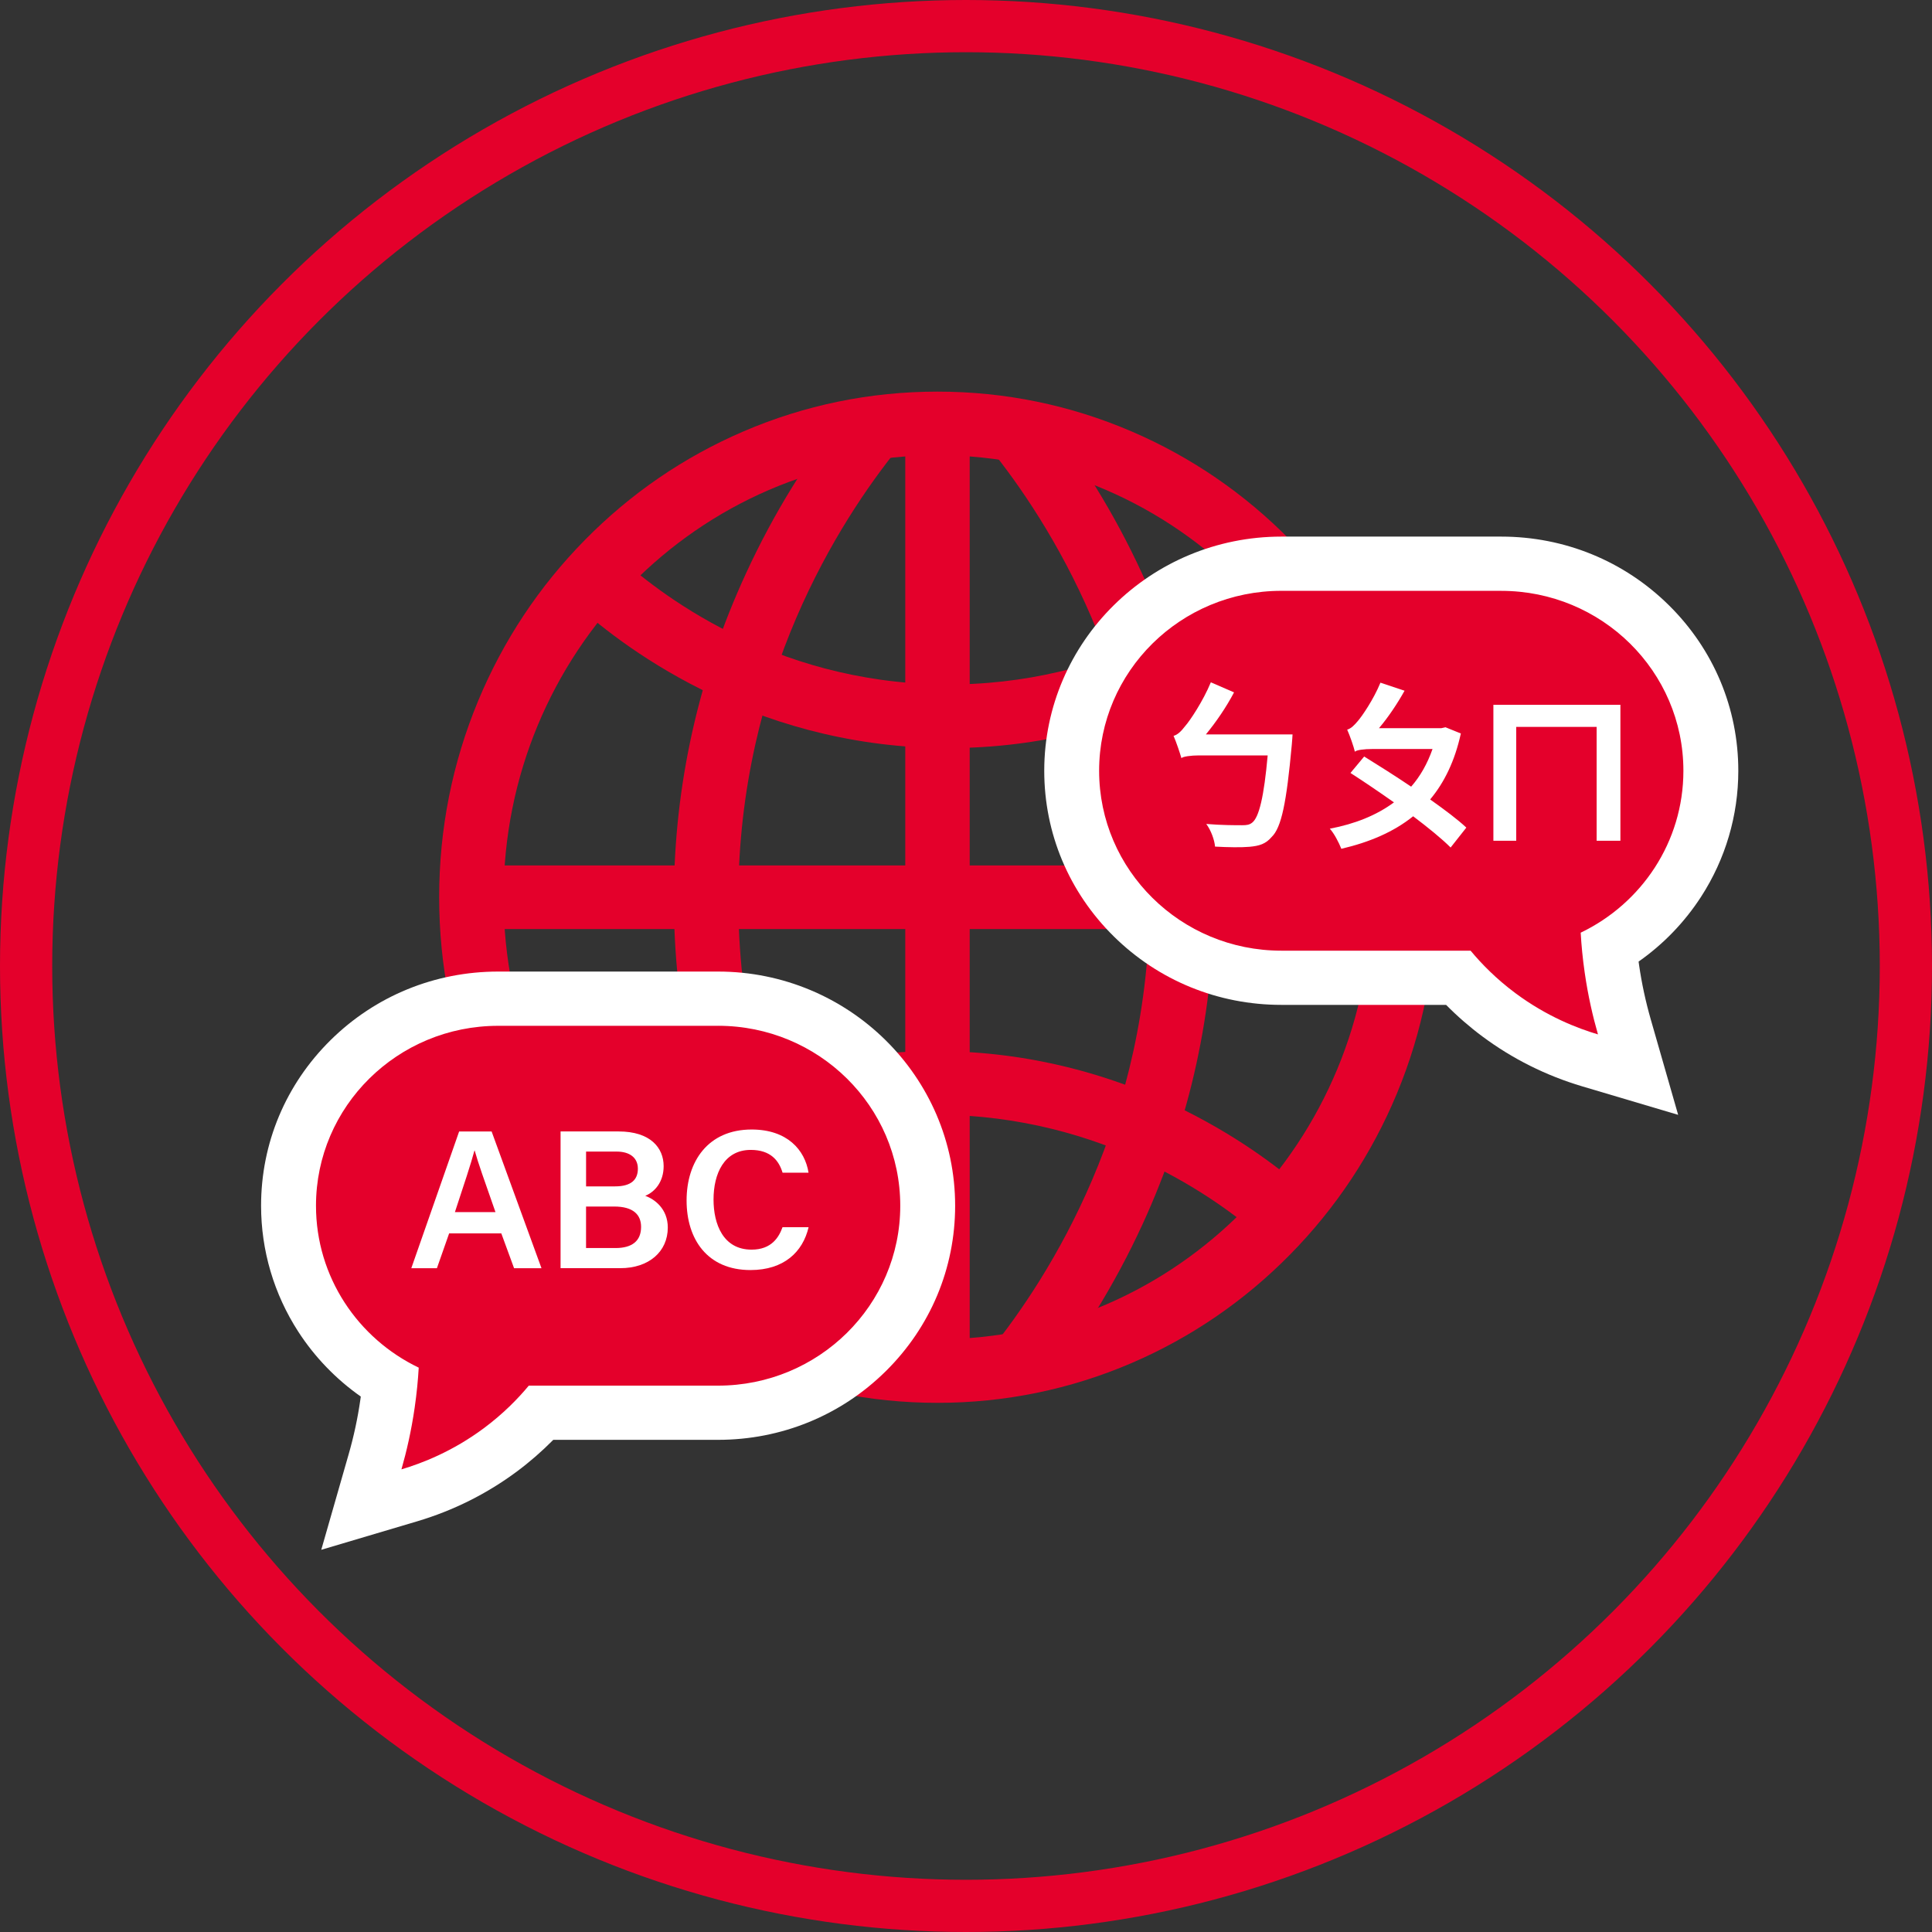
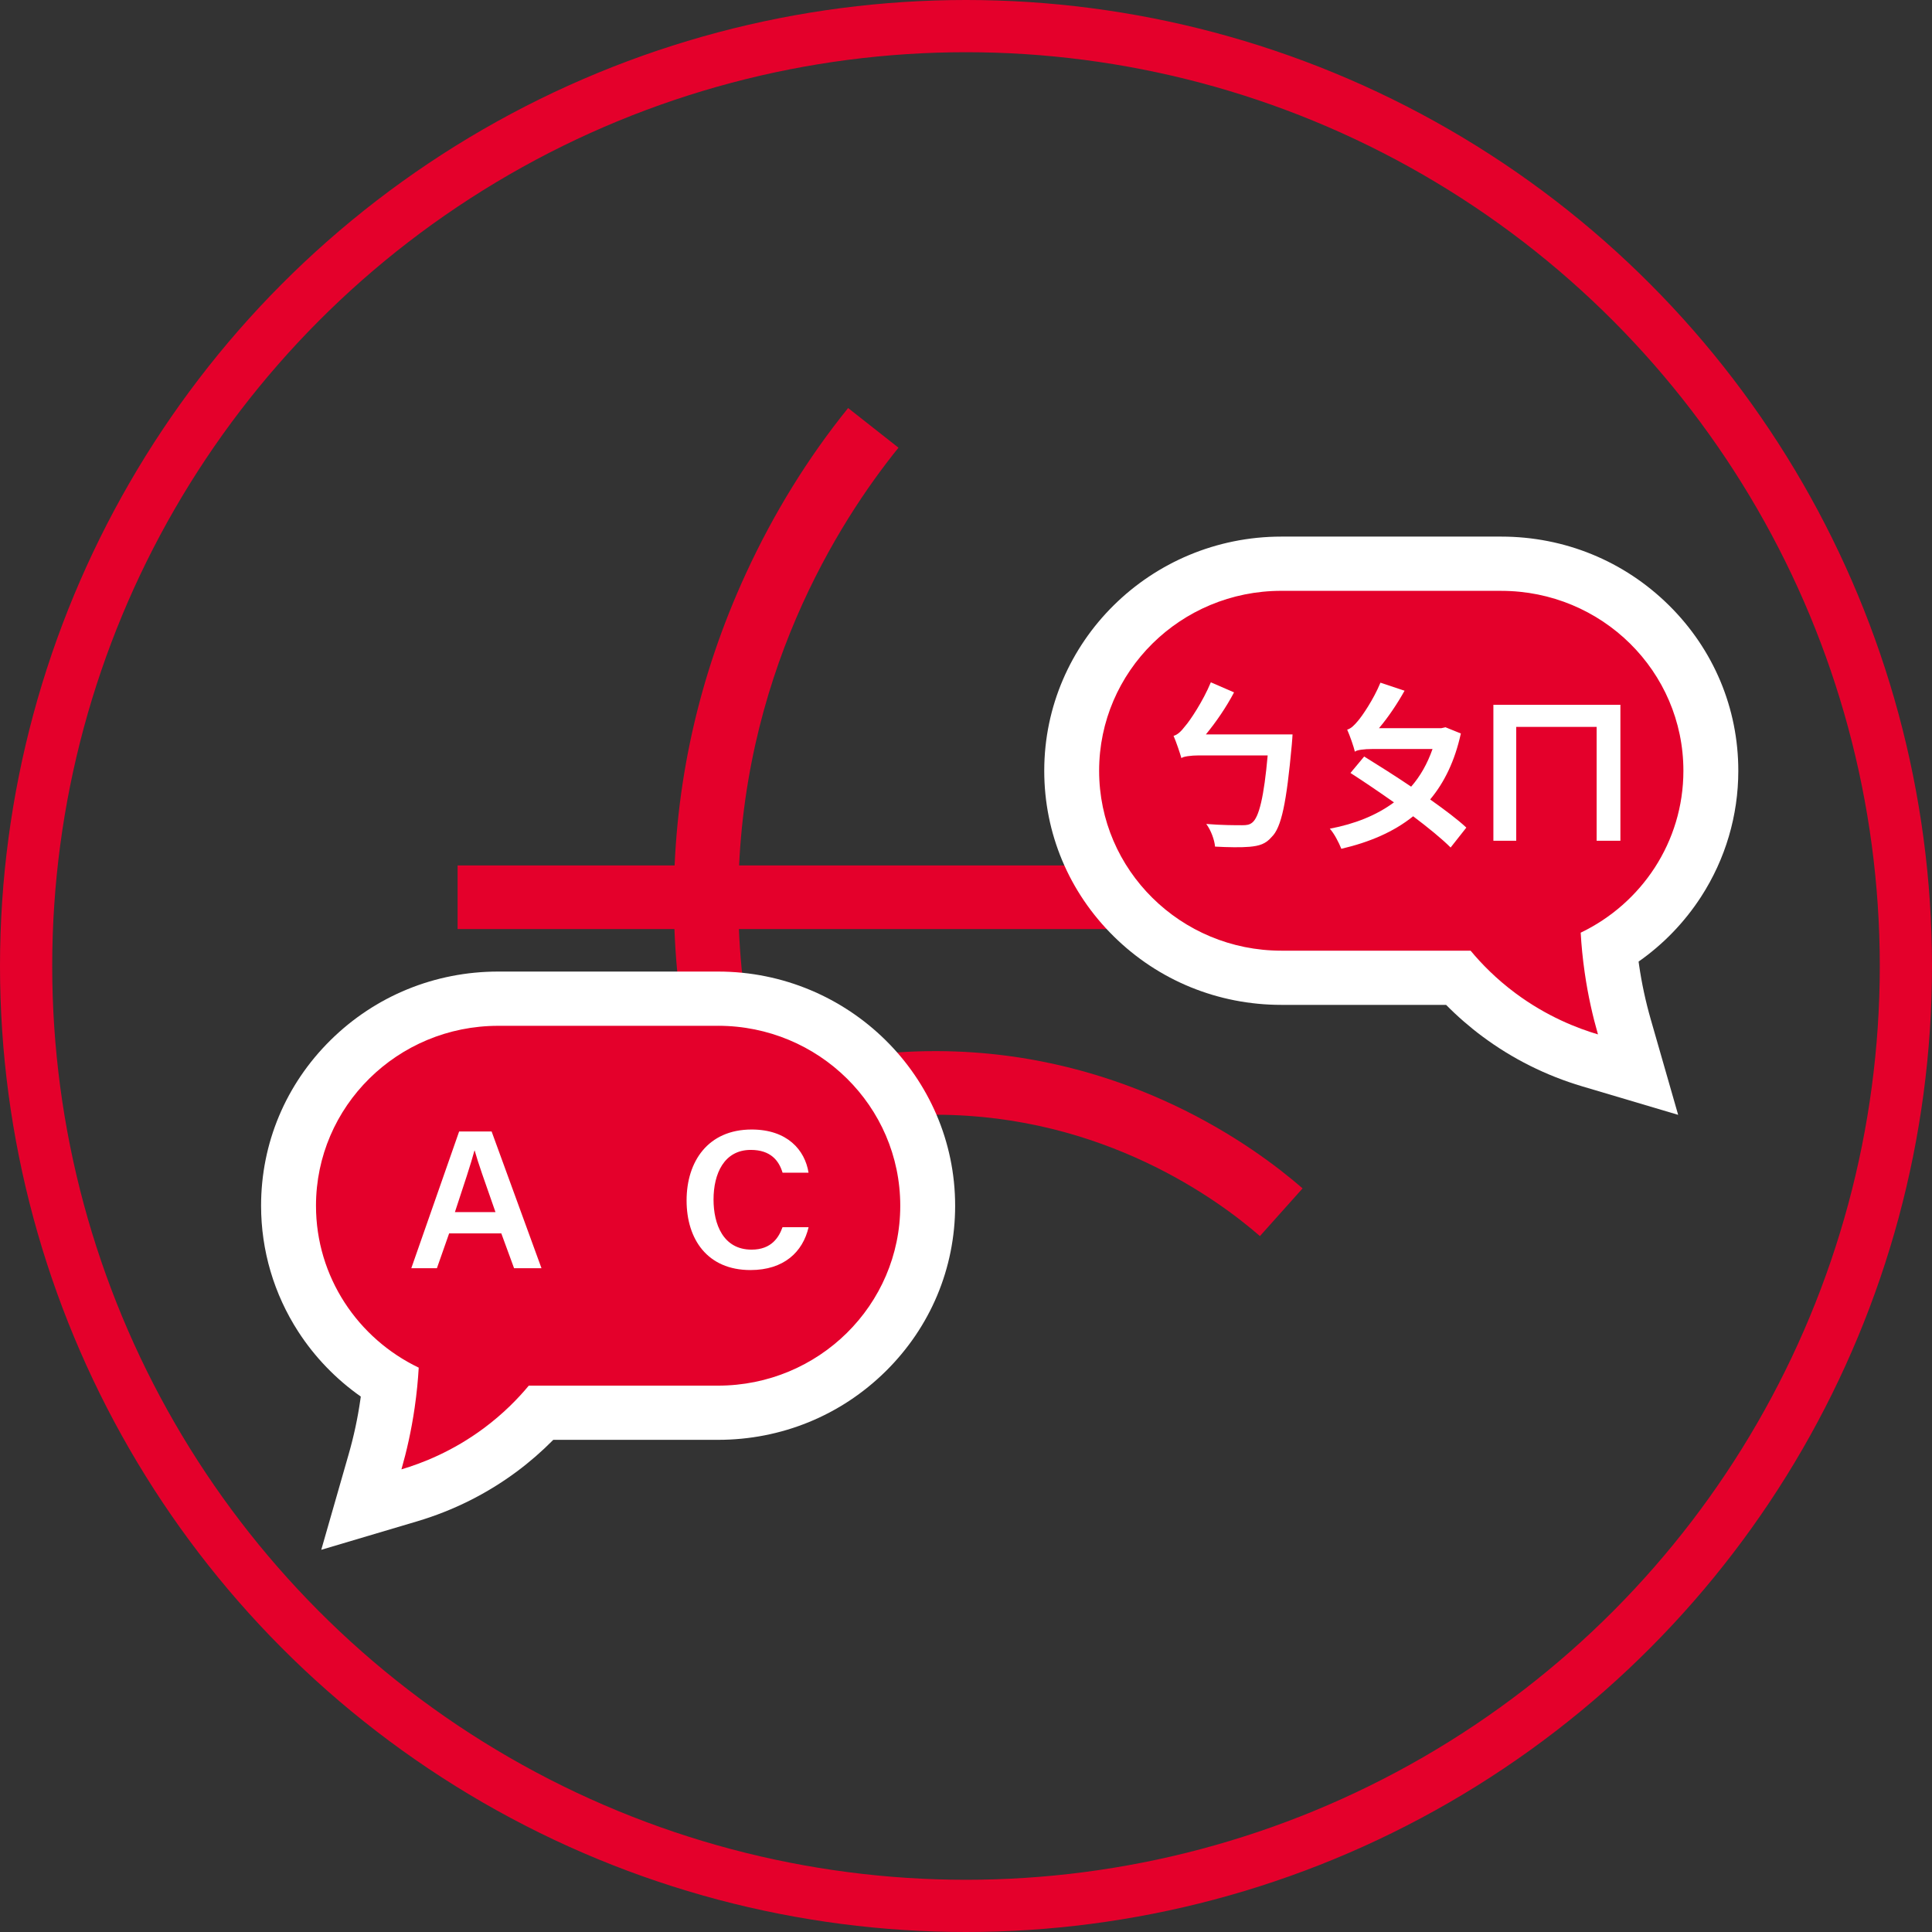
<svg xmlns="http://www.w3.org/2000/svg" width="74" height="74" viewBox="0 0 74 74" fill="none">
  <rect x="0" y="0" width="74" height="74" fill="#333333" stroke="none" />
  <circle cx="37" cy="37" r="36" stroke="#E4002B" stroke-width="2" />
-   <path d="M35.908 53.732C33.327 53.732 30.823 53.218 28.467 52.205C26.193 51.226 24.151 49.828 22.399 48.047C20.649 46.269 19.276 44.198 18.316 41.893C17.324 39.508 16.821 36.976 16.821 34.366C16.821 31.756 17.324 29.224 18.316 26.84C19.276 24.534 20.649 22.463 22.399 20.686C24.151 18.904 26.193 17.506 28.467 16.528C30.823 15.514 33.327 15 35.908 15C38.49 15 40.993 15.514 43.35 16.528C45.624 17.506 47.666 18.904 49.418 20.686C51.168 22.463 52.541 24.534 53.501 26.84C54.493 29.225 54.996 31.758 54.996 34.366C54.996 36.975 54.493 39.509 53.501 41.893C52.541 44.198 51.168 46.269 49.418 48.047C47.666 49.828 45.624 51.226 43.35 52.205C40.992 53.218 38.489 53.732 35.908 53.732ZM35.908 17.437C26.744 17.437 19.288 25.032 19.288 34.366C19.288 43.701 26.744 51.296 35.908 51.296C45.073 51.296 52.529 43.701 52.529 34.366C52.529 25.032 45.072 17.437 35.908 17.437Z" fill="#E4002B" />
-   <path d="M37.142 16.218H34.674V52.514H37.142V16.218Z" fill="#E4002B" />
  <path d="M54.287 33.148H17.527V35.585H54.287V33.148Z" fill="#E4002B" />
  <path d="M23.387 47.345L21.754 45.518C23.572 43.934 28.572 40.26 35.823 40.26C35.853 40.26 35.883 40.26 35.913 40.26C43.12 40.291 48.09 43.947 49.892 45.518L48.258 47.345C46.665 45.956 42.272 42.724 35.902 42.697C35.876 42.697 35.849 42.697 35.822 42.697C29.413 42.697 24.993 45.944 23.386 47.345H23.387Z" fill="#E4002B" />
-   <path d="M36.337 28.654C36.243 28.654 36.15 28.654 36.054 28.652C28.663 28.554 23.69 24.666 21.894 22.998L23.584 21.223C25.17 22.696 29.561 26.129 36.087 26.215C42.557 26.302 47.019 23.036 48.637 21.629L50.268 23.457C48.458 25.031 43.509 28.653 36.336 28.653L36.337 28.654Z" fill="#E4002B" />
  <path d="M32.485 53.274C30.961 51.388 29.601 49.18 28.552 46.892C26.721 42.9 25.798 38.685 25.811 34.362C25.824 30.085 26.752 25.915 28.57 21.968C29.63 19.665 30.947 17.532 32.485 15.629L34.414 17.148C32.133 19.971 28.304 25.963 28.279 34.369C28.254 42.855 32.112 48.904 34.414 51.755L32.485 53.274Z" fill="#E4002B" />
-   <path d="M39.828 53.274L37.899 51.755C40.201 48.904 44.06 42.855 44.034 34.369C44.009 25.963 40.179 19.971 37.899 17.148L39.828 15.629C41.366 17.532 42.683 19.665 43.744 21.968C45.562 25.915 46.489 30.084 46.502 34.362C46.515 38.684 45.593 42.9 43.762 46.892C42.712 49.18 41.352 51.388 39.828 53.274Z" fill="#E4002B" />
  <path d="M14.363 55.997C14.572 55.266 14.733 54.516 14.842 53.769C14.88 53.506 14.912 53.24 14.937 52.975C12.555 51.55 11.05 48.958 11.05 46.183C11.05 44.065 11.886 42.074 13.402 40.575C14.92 39.077 16.937 38.252 19.081 38.252H27.5C31.929 38.252 35.532 41.81 35.532 46.183C35.532 48.301 34.696 50.293 33.18 51.79C31.663 53.287 29.646 54.112 27.501 54.112H20.736C20.259 54.634 19.732 55.111 19.165 55.534C18.117 56.313 16.943 56.899 15.678 57.275L13.839 57.822L14.363 55.999V55.997Z" fill="#E4002B" />
  <path d="M27.502 39.29C31.357 39.29 34.482 42.375 34.482 46.182C34.482 48.084 33.701 49.807 32.438 51.054C31.175 52.301 29.43 53.073 27.502 53.073H20.254C19.835 53.578 19.271 54.154 18.533 54.703C17.331 55.596 16.163 56.046 15.376 56.28C15.572 55.595 15.755 54.802 15.883 53.915C15.961 53.374 16.011 52.862 16.038 52.384C13.709 51.268 12.103 48.91 12.103 46.182C12.103 44.279 12.885 42.556 14.148 41.309C15.411 40.062 17.155 39.291 19.082 39.291H27.501M27.502 37.213H19.084C16.658 37.213 14.377 38.146 12.661 39.84C10.944 41.535 10 43.787 10 46.182C10 47.898 10.493 49.565 11.424 51.005C12.057 51.983 12.871 52.825 13.819 53.491C13.813 53.535 13.807 53.578 13.801 53.621C13.7 54.324 13.549 55.027 13.351 55.713L12.305 59.361L15.982 58.269C17.366 57.857 18.65 57.215 19.798 56.362C20.292 55.994 20.759 55.587 21.192 55.149H27.501C29.928 55.149 32.208 54.217 33.924 52.523C35.64 50.829 36.584 48.577 36.584 46.182C36.584 41.236 32.51 37.213 27.501 37.213H27.502Z" fill="white" />
  <path d="M17.203 47.241L16.735 48.575H15.754L17.586 43.338H18.83L20.74 48.575H19.69L19.201 47.241H17.202H17.203ZM18.978 46.427C18.557 45.229 18.304 44.514 18.181 44.068H18.173C18.043 44.559 17.762 45.403 17.424 46.427H18.978Z" fill="white" />
-   <path d="M21.471 43.337H23.693C24.92 43.337 25.419 43.97 25.419 44.666C25.419 45.262 25.089 45.65 24.714 45.803C25.075 45.931 25.578 46.302 25.578 47.018C25.578 47.945 24.848 48.574 23.761 48.574H21.471V43.337ZM23.56 45.441C24.182 45.441 24.432 45.18 24.432 44.763C24.432 44.346 24.123 44.108 23.619 44.108H22.448V45.441H23.56ZM22.448 47.803H23.577C24.213 47.803 24.555 47.529 24.555 46.993C24.555 46.52 24.247 46.213 23.526 46.213H22.447V47.803H22.448Z" fill="white" />
  <path d="M30.971 47.005C30.75 47.951 30.029 48.646 28.744 48.646C27.095 48.646 26.298 47.467 26.298 45.98C26.298 44.494 27.113 43.263 28.79 43.263C30.148 43.263 30.831 44.042 30.969 44.917H29.974C29.836 44.456 29.518 44.044 28.756 44.044C27.734 44.044 27.33 44.956 27.33 45.946C27.33 46.88 27.694 47.864 28.787 47.864C29.559 47.864 29.838 47.38 29.972 47.005H30.973H30.971Z" fill="white" />
  <path d="M62.218 39.337C62.009 38.606 61.848 37.856 61.74 37.109C61.702 36.846 61.67 36.58 61.645 36.315C64.026 34.891 65.531 32.297 65.531 29.523C65.531 27.405 64.695 25.414 63.179 23.915C61.662 22.417 59.644 21.592 57.5 21.592H49.082C44.653 21.592 41.05 25.15 41.05 29.523C41.05 31.641 41.885 33.633 43.401 35.13C44.918 36.627 46.935 37.452 49.081 37.452H55.845C56.322 37.974 56.849 38.451 57.417 38.874C58.465 39.653 59.638 40.239 60.903 40.615L62.742 41.162L62.218 39.339V39.337Z" fill="#E4002B" />
  <path d="M46.189 28.129H49.507C49.507 28.129 49.493 28.402 49.479 28.521C49.276 30.754 49.08 31.699 48.709 32.056C48.478 32.329 48.233 32.399 47.862 32.434C47.554 32.462 47.043 32.455 46.539 32.427C46.518 32.175 46.385 31.804 46.203 31.559C46.763 31.608 47.33 31.608 47.575 31.608C47.75 31.608 47.855 31.594 47.96 31.51C48.226 31.307 48.415 30.502 48.555 28.934H45.923C45.622 28.934 45.307 28.976 45.251 29.039C45.202 28.864 45.055 28.423 44.95 28.185C45.104 28.143 45.237 28.017 45.398 27.807C45.573 27.611 46.077 26.862 46.378 26.134L47.267 26.519C46.973 27.079 46.581 27.653 46.189 28.129ZM56.164 31.699L55.562 32.462C55.219 32.119 54.701 31.699 54.127 31.265C53.378 31.867 52.454 32.259 51.376 32.511C51.285 32.28 51.103 31.923 50.935 31.741C51.894 31.559 52.72 31.23 53.392 30.733C52.825 30.334 52.237 29.935 51.726 29.606L52.251 28.976C52.783 29.305 53.427 29.711 54.05 30.131C54.4 29.732 54.673 29.249 54.869 28.689H52.552C52.265 28.689 51.95 28.724 51.894 28.794V28.787C51.852 28.605 51.705 28.178 51.6 27.947C51.747 27.905 51.866 27.786 52.013 27.611C52.16 27.443 52.608 26.799 52.874 26.148L53.798 26.456C53.525 26.946 53.175 27.471 52.818 27.891H55.205L55.366 27.856L55.954 28.094C55.723 29.151 55.317 29.977 54.778 30.621C55.331 31.013 55.828 31.384 56.164 31.699ZM57.2 26.995H62.065V32.203H61.155V27.842H58.075V32.203H57.2V26.995Z" fill="white" />
  <path d="M49.079 22.63C45.224 22.63 42.099 25.715 42.099 29.522C42.099 31.425 42.88 33.147 44.144 34.394C45.407 35.641 47.151 36.413 49.079 36.413H56.327C56.747 36.918 57.31 37.495 58.049 38.044C59.251 38.937 60.419 39.386 61.206 39.62C61.009 38.935 60.826 38.142 60.698 37.255C60.62 36.714 60.571 36.202 60.544 35.724C62.872 34.608 64.478 32.25 64.478 29.522C64.478 27.619 63.697 25.896 62.434 24.649C61.171 23.402 59.426 22.631 57.499 22.631H49.08M49.079 20.553H57.498C59.924 20.553 62.204 21.486 63.92 23.18C65.637 24.875 66.581 27.127 66.581 29.522C66.581 31.238 66.088 32.905 65.157 34.345C64.524 35.323 63.711 36.166 62.762 36.831C62.768 36.875 62.774 36.918 62.78 36.962C62.881 37.664 63.033 38.367 63.23 39.053L64.277 42.701L60.6 41.609C59.216 41.197 57.931 40.555 56.784 39.702C56.289 39.334 55.822 38.928 55.389 38.489H49.08C46.654 38.489 44.373 37.557 42.657 35.863C40.941 34.169 39.997 31.917 39.997 29.522C39.997 24.576 44.071 20.553 49.08 20.553H49.079Z" fill="white" />
</svg>